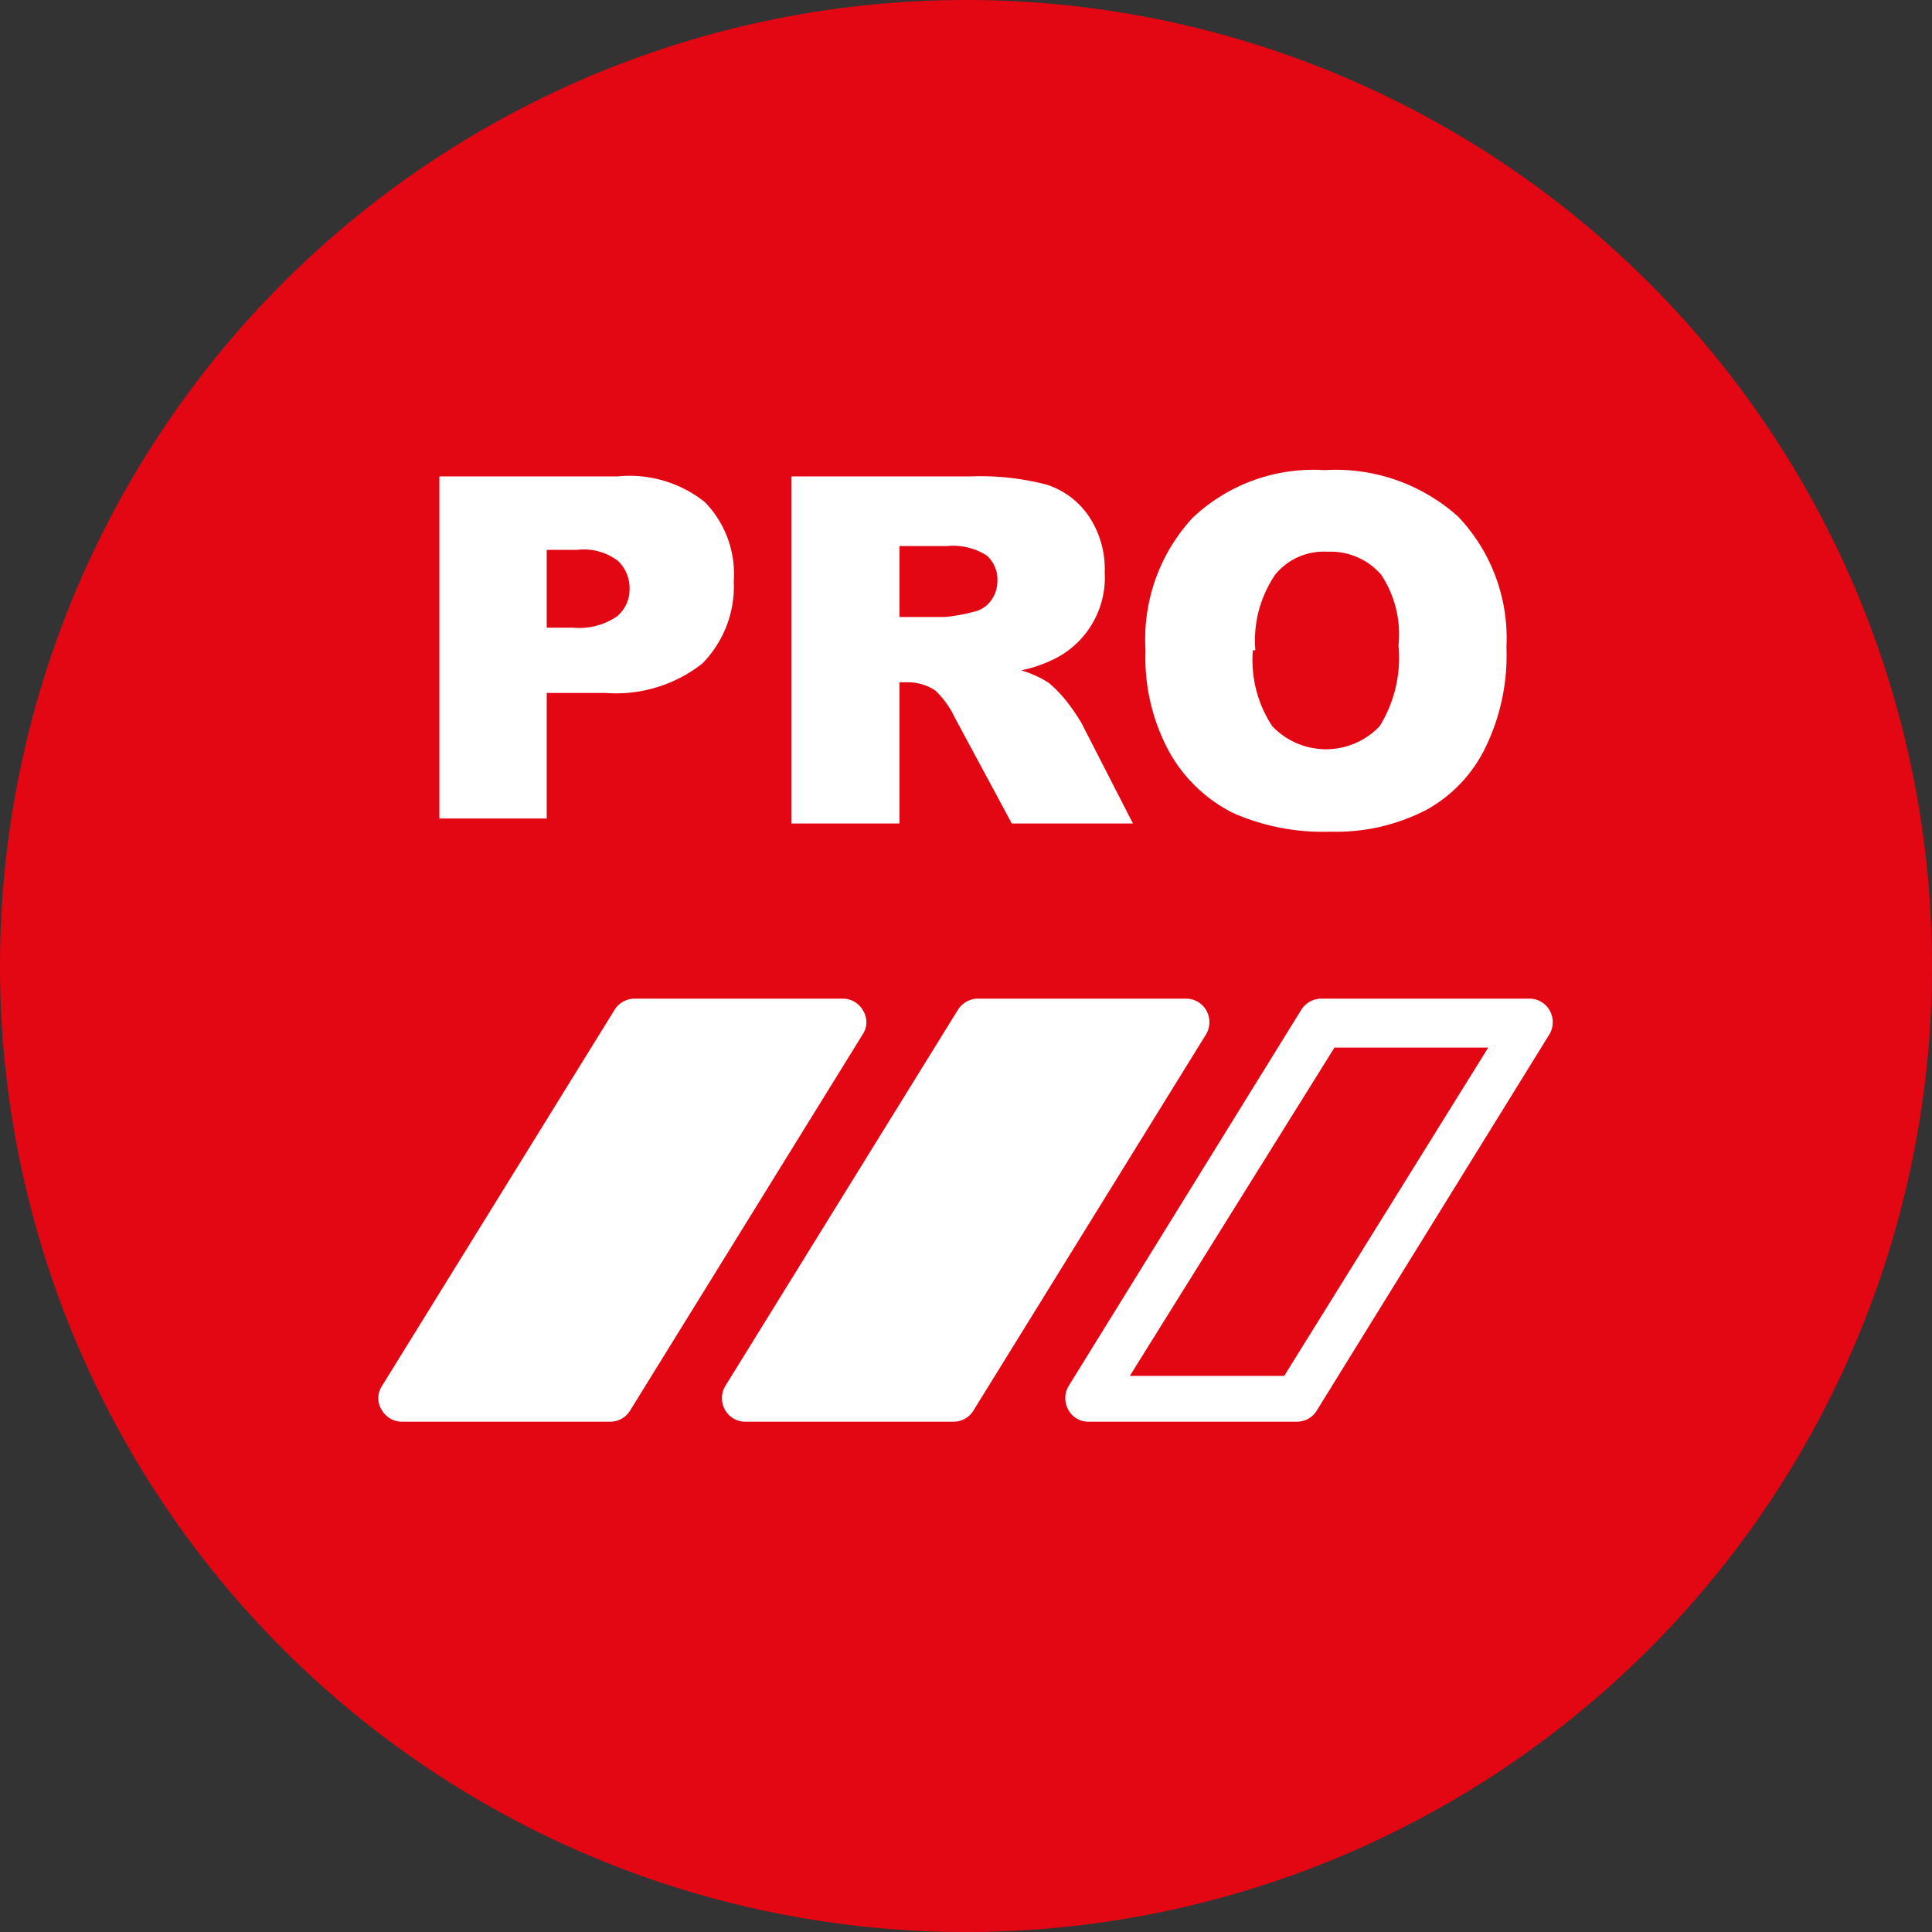
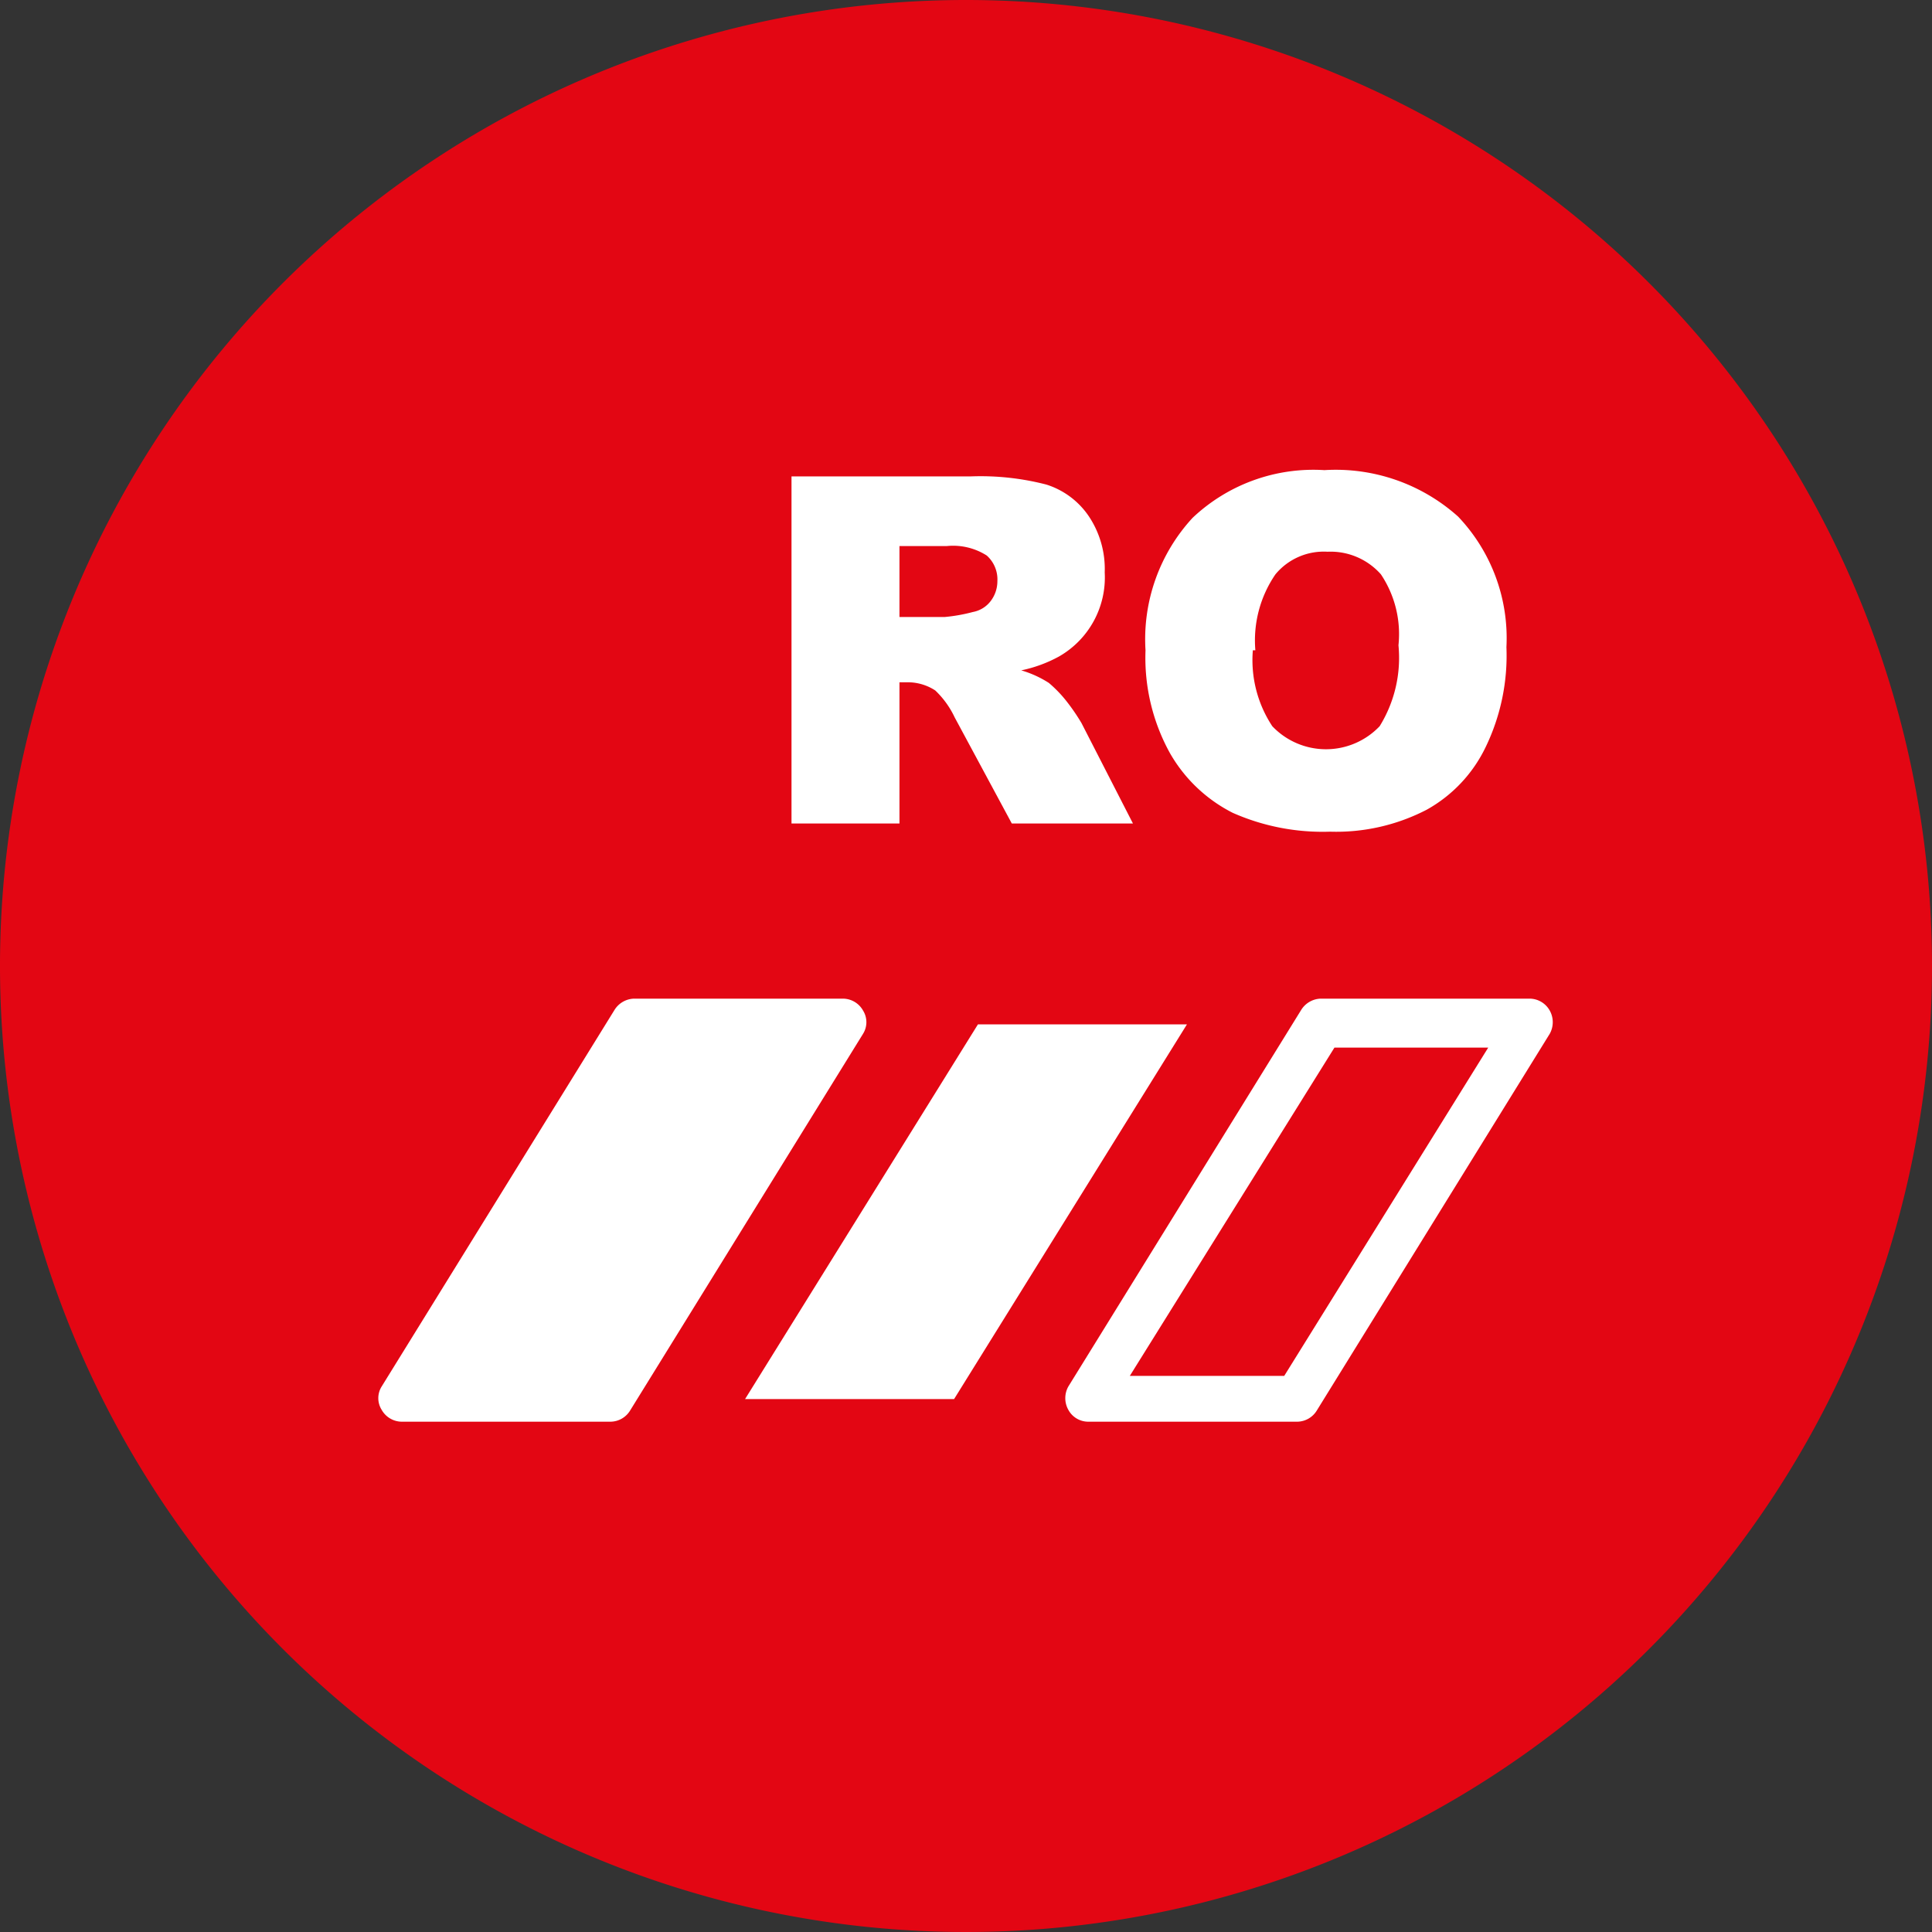
<svg xmlns="http://www.w3.org/2000/svg" viewBox="0 0 30.78 30.78">
  <rect x="0" y="0" width="30.78" height="30.78" fill="#333333" stroke="none" />
  <defs>
    <style>.cls-1{fill:#e30613;}.cls-2{fill:#fff;}</style>
  </defs>
  <g id="Livello_2" data-name="Livello 2">
    <g id="Livello_1-2" data-name="Livello 1">
      <path class="cls-1" d="M30.78,15.39A15.39,15.39,0,1,1,15.39,0,15.39,15.39,0,0,1,30.78,15.39Z" />
-       <path class="cls-2" d="M7,7.59H9.84A1.92,1.92,0,0,1,11.23,8a1.64,1.64,0,0,1,.46,1.26,1.75,1.75,0,0,1-.5,1.31,2.22,2.22,0,0,1-1.54.47H8.71v2H7ZM8.71,10h.42a1.07,1.07,0,0,0,.7-.18.56.56,0,0,0,.2-.44.6.6,0,0,0-.18-.44.89.89,0,0,0-.65-.18H8.71Z" />
      <path class="cls-2" d="M12.61,13.12V7.59h2.85a4.18,4.18,0,0,1,1.21.13,1.28,1.28,0,0,1,.68.51,1.51,1.51,0,0,1,.25.89,1.45,1.45,0,0,1-.73,1.34,2.17,2.17,0,0,1-.6.22,1.68,1.68,0,0,1,.44.2,2,2,0,0,1,.28.29,3.21,3.21,0,0,1,.24.35l.82,1.6H16.12l-.91-1.69A1.43,1.43,0,0,0,14.9,11a.8.8,0,0,0-.42-.13h-.15v2.25Zm1.72-3.29h.72a2.66,2.66,0,0,0,.45-.08.46.46,0,0,0,.28-.17.52.52,0,0,0,.11-.32.51.51,0,0,0-.17-.41,1,1,0,0,0-.64-.15h-.75Z" />
      <path class="cls-2" d="M18.25,10.36A2.85,2.85,0,0,1,19,8.25a2.8,2.8,0,0,1,2.1-.76,2.92,2.92,0,0,1,2.13.74A2.81,2.81,0,0,1,24,10.31a3.35,3.35,0,0,1-.33,1.59,2.26,2.26,0,0,1-.94,1,3.13,3.13,0,0,1-1.54.35,3.54,3.54,0,0,1-1.55-.3,2.4,2.4,0,0,1-1-.95A3.14,3.14,0,0,1,18.25,10.36Zm1.71,0a1.91,1.91,0,0,0,.31,1.21,1.18,1.18,0,0,0,1.71,0,2.07,2.07,0,0,0,.3-1.29A1.71,1.71,0,0,0,22,9.15a1.07,1.07,0,0,0-.85-.36,1,1,0,0,0-.83.36A1.86,1.86,0,0,0,20,10.36Z" />
      <polygon class="cls-2" points="15.58 16.32 11.87 22.29 15.2 22.29 18.91 16.32 15.58 16.32" />
-       <path class="cls-2" d="M15.2,22.65H11.87a.37.37,0,0,1-.32-.19.38.38,0,0,1,0-.37l3.71-6a.38.38,0,0,1,.31-.18h3.33a.37.37,0,0,1,.32.19.38.38,0,0,1,0,.37l-3.71,6A.37.37,0,0,1,15.2,22.65Zm-2.66-.73H15l3.26-5.23H15.79Z" />
      <path class="cls-2" d="M20.67,22.65H17.34a.36.36,0,0,1-.32-.19.38.38,0,0,1,0-.37l3.71-6a.38.38,0,0,1,.31-.18h3.33a.37.37,0,0,1,.32.19.38.38,0,0,1,0,.37l-3.71,6A.37.37,0,0,1,20.67,22.65ZM18,21.92h2.46l3.25-5.23H21.26Z" />
      <polygon class="cls-2" points="10.11 16.32 6.4 22.29 9.73 22.29 13.44 16.32 10.11 16.32" />
      <path class="cls-2" d="M9.73,22.65H6.4a.37.37,0,0,1-.32-.19.35.35,0,0,1,0-.37l3.71-6a.38.38,0,0,1,.31-.18h3.33a.37.37,0,0,1,.32.19.35.35,0,0,1,0,.37l-3.71,6A.37.37,0,0,1,9.73,22.65Zm-2.67-.73H9.52l3.26-5.23H10.32Z" />
    </g>
  </g>
</svg>